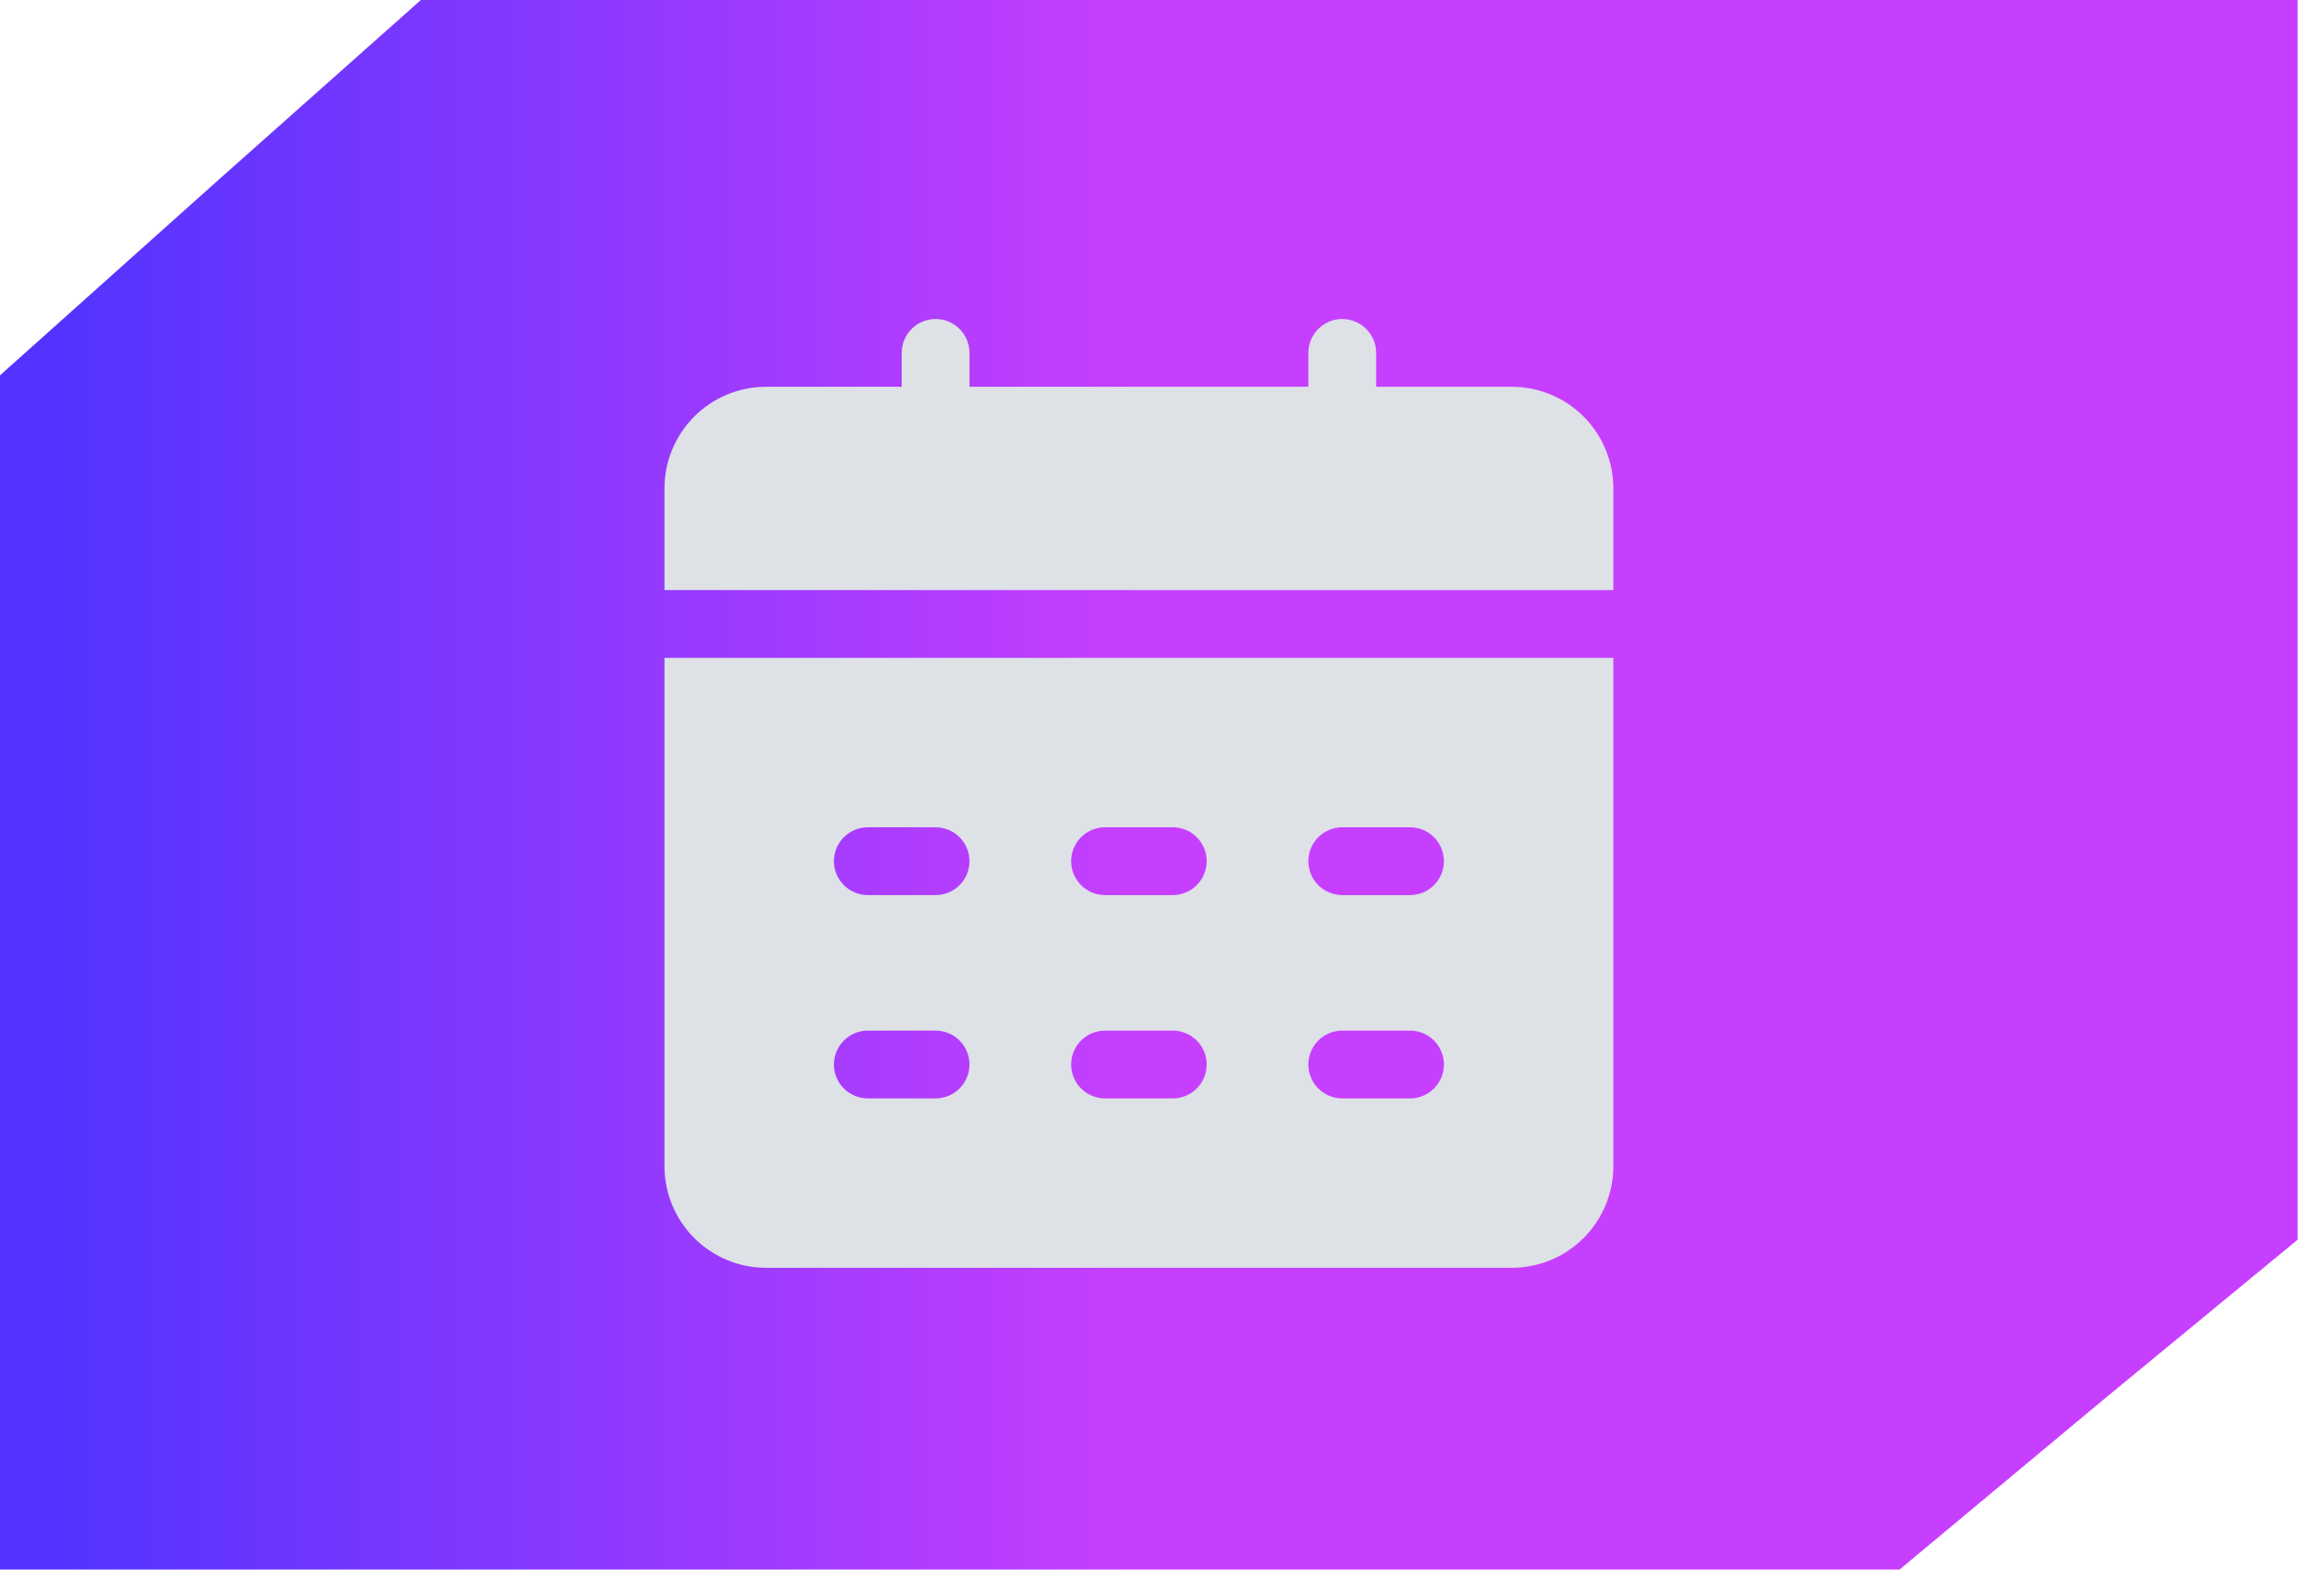
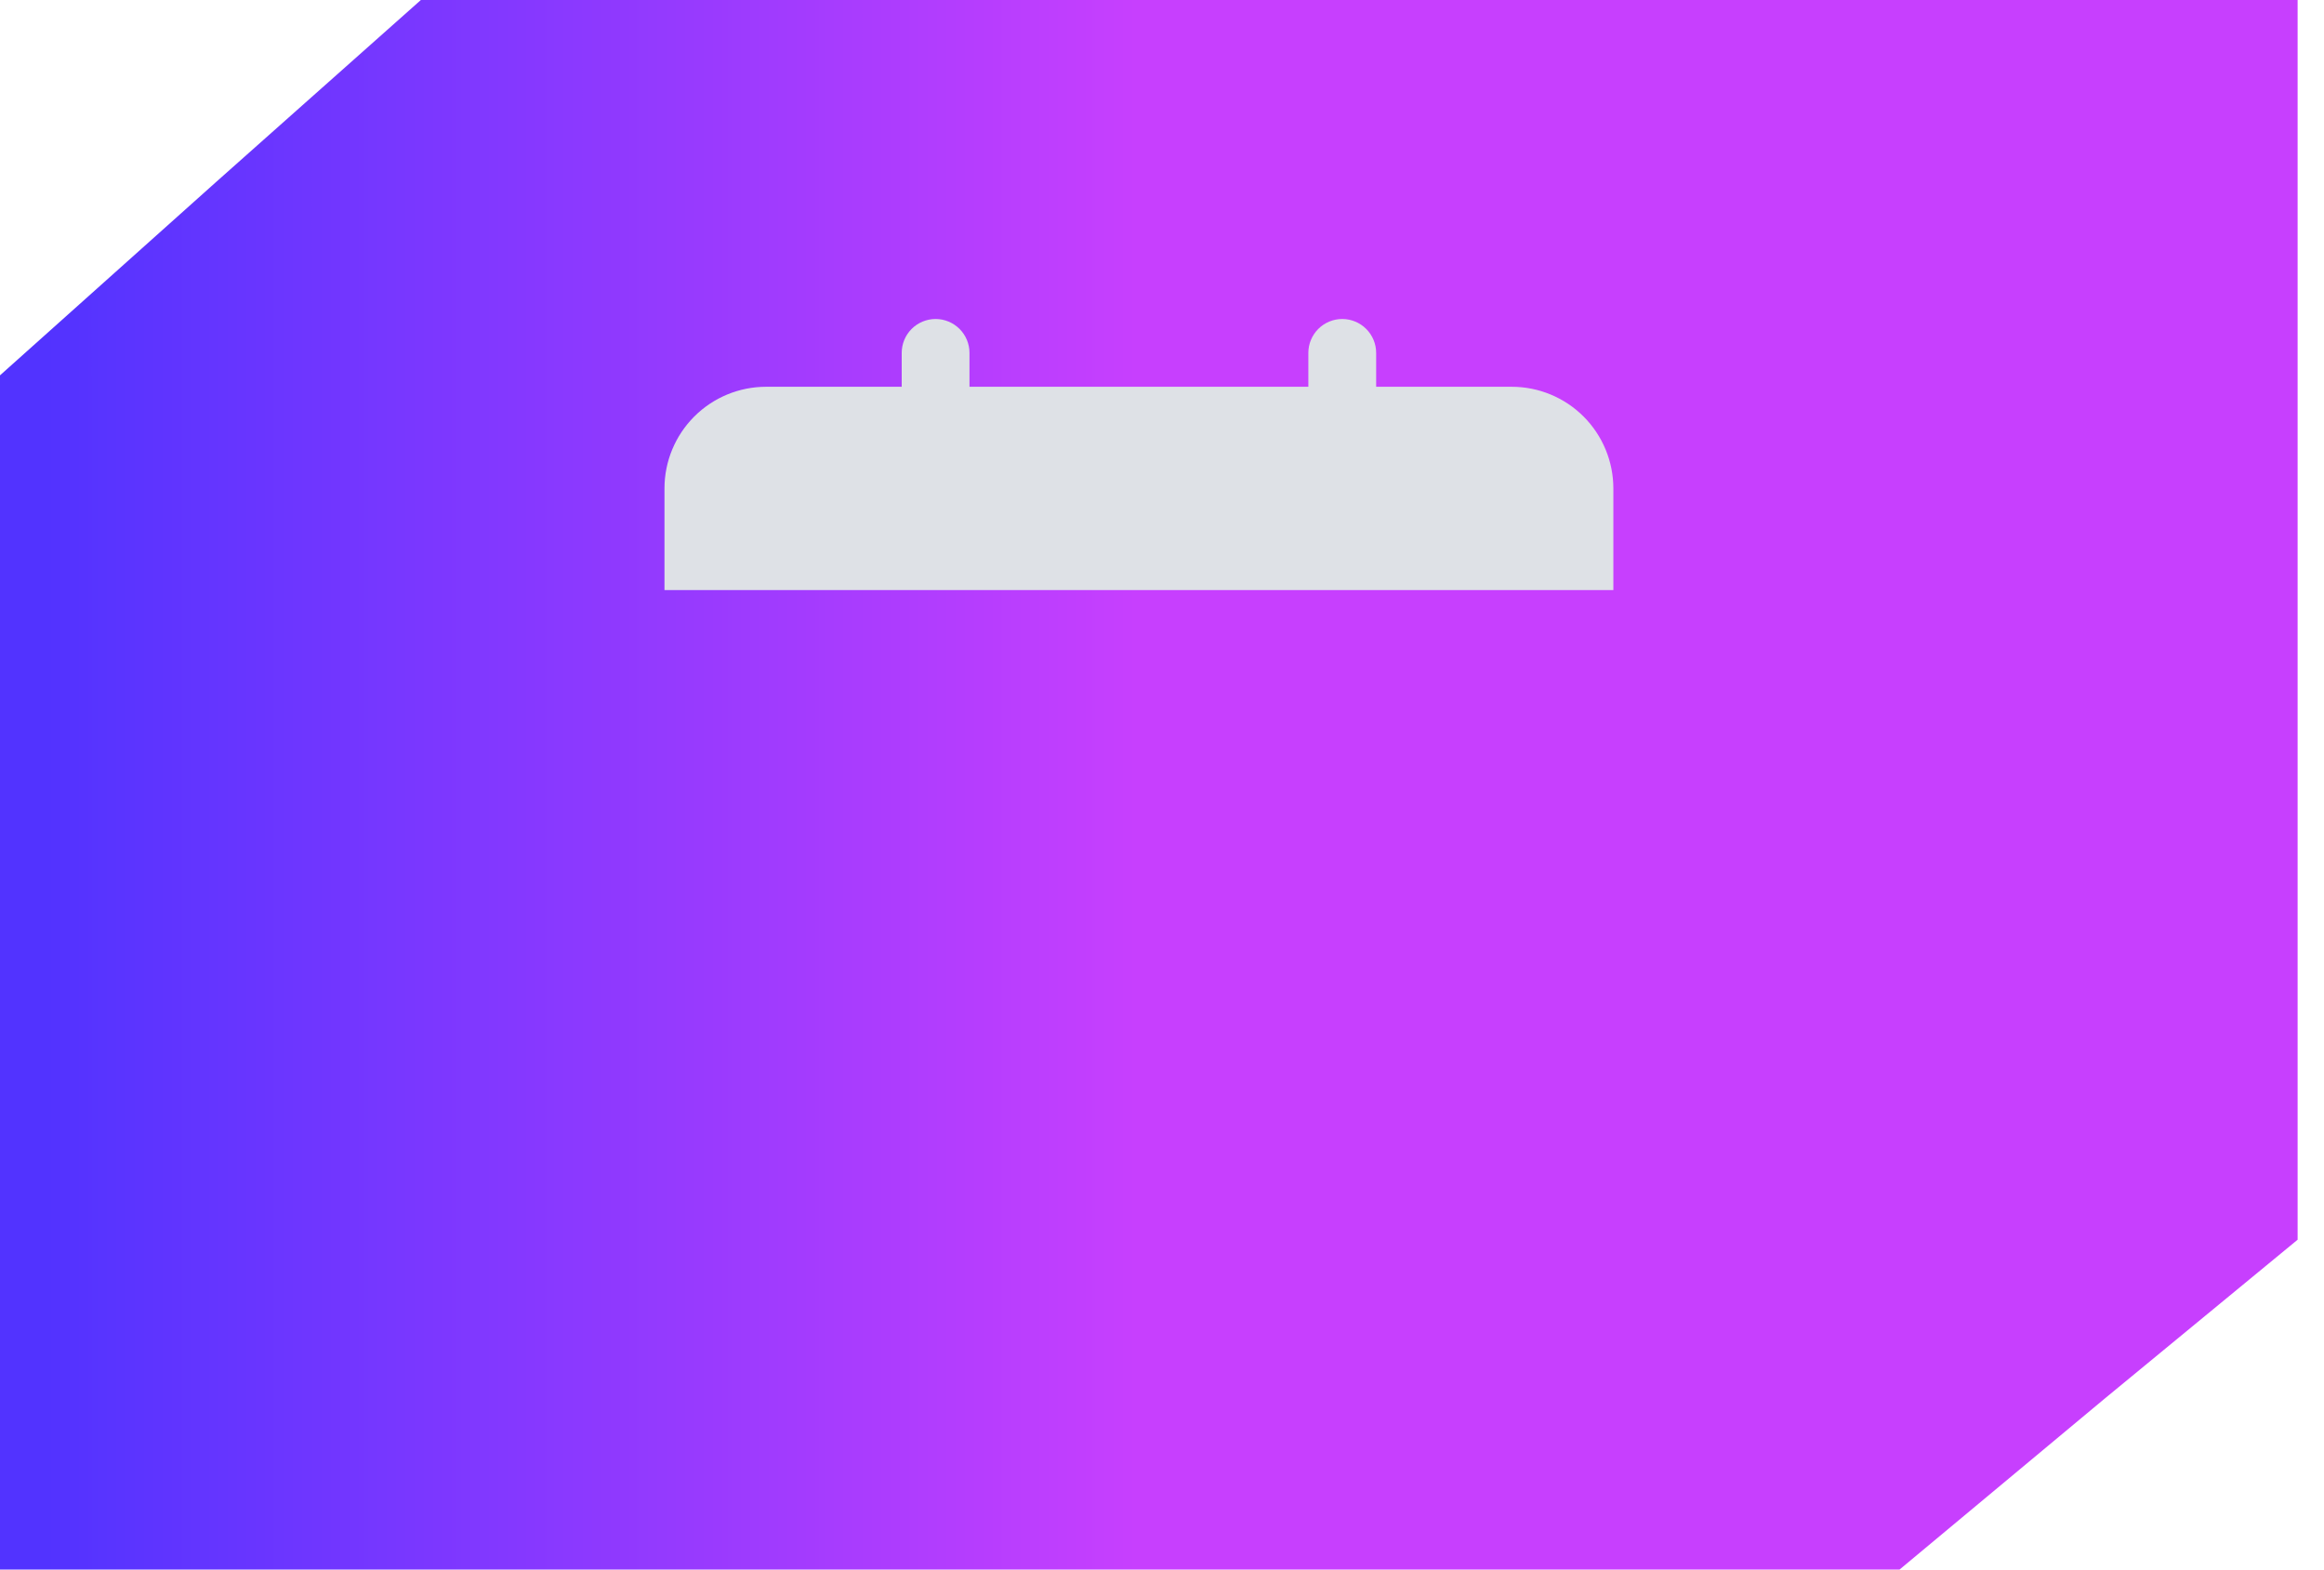
<svg xmlns="http://www.w3.org/2000/svg" width="74" height="50" viewBox="0 0 74 50" fill="none">
  <path d="M6.881 5.795L13.401 0H73.16V39.477L67.003 44.548L60.484 49.981H0V11.952L6.881 5.795Z" fill="url(#paint0_linear_10_353)" />
  <path d="M48.135 12.316H43.819V11.237C43.819 10.951 43.705 10.677 43.502 10.474C43.3 10.272 43.026 10.158 42.739 10.158C42.453 10.158 42.179 10.272 41.976 10.474C41.774 10.677 41.66 10.951 41.66 11.237V12.316H30.87V11.237C30.87 10.951 30.756 10.677 30.554 10.474C30.351 10.272 30.077 10.158 29.791 10.158C29.505 10.158 29.23 10.272 29.028 10.474C28.825 10.677 28.712 10.951 28.712 11.237V12.316H24.395C23.537 12.316 22.713 12.657 22.106 13.264C21.499 13.872 21.158 14.695 21.158 15.553V18.791H51.372V15.553C51.372 14.695 51.031 13.872 50.424 13.264C49.817 12.657 48.993 12.316 48.135 12.316Z" fill="#DEE1E6" />
-   <path d="M21.158 37.135C21.158 37.993 21.499 38.817 22.106 39.424C22.713 40.031 23.537 40.372 24.395 40.372H48.135C48.993 40.372 49.817 40.031 50.424 39.424C51.031 38.817 51.372 37.993 51.372 37.135V20.949H21.158V37.135ZM42.739 26.344H44.898C45.184 26.344 45.458 26.458 45.661 26.66C45.863 26.863 45.977 27.137 45.977 27.423C45.977 27.709 45.863 27.984 45.661 28.186C45.458 28.389 45.184 28.502 44.898 28.502H42.739C42.453 28.502 42.179 28.389 41.976 28.186C41.774 27.984 41.66 27.709 41.66 27.423C41.66 27.137 41.774 26.863 41.976 26.66C42.179 26.458 42.453 26.344 42.739 26.344ZM42.739 32.818H44.898C45.184 32.818 45.458 32.932 45.661 33.135C45.863 33.337 45.977 33.611 45.977 33.898C45.977 34.184 45.863 34.458 45.661 34.66C45.458 34.863 45.184 34.977 44.898 34.977H42.739C42.453 34.977 42.179 34.863 41.976 34.66C41.774 34.458 41.66 34.184 41.66 33.898C41.66 33.611 41.774 33.337 41.976 33.135C42.179 32.932 42.453 32.818 42.739 32.818ZM35.186 26.344H37.344C37.63 26.344 37.905 26.458 38.107 26.66C38.309 26.863 38.423 27.137 38.423 27.423C38.423 27.709 38.309 27.984 38.107 28.186C37.905 28.389 37.63 28.502 37.344 28.502H35.186C34.9 28.502 34.625 28.389 34.423 28.186C34.221 27.984 34.107 27.709 34.107 27.423C34.107 27.137 34.221 26.863 34.423 26.66C34.625 26.458 34.9 26.344 35.186 26.344ZM35.186 32.818H37.344C37.63 32.818 37.905 32.932 38.107 33.135C38.309 33.337 38.423 33.611 38.423 33.898C38.423 34.184 38.309 34.458 38.107 34.66C37.905 34.863 37.63 34.977 37.344 34.977H35.186C34.9 34.977 34.625 34.863 34.423 34.66C34.221 34.458 34.107 34.184 34.107 33.898C34.107 33.611 34.221 33.337 34.423 33.135C34.625 32.932 34.9 32.818 35.186 32.818ZM27.633 26.344H29.791C30.077 26.344 30.351 26.458 30.554 26.66C30.756 26.863 30.87 27.137 30.87 27.423C30.87 27.709 30.756 27.984 30.554 28.186C30.351 28.389 30.077 28.502 29.791 28.502H27.633C27.346 28.502 27.072 28.389 26.87 28.186C26.667 27.984 26.553 27.709 26.553 27.423C26.553 27.137 26.667 26.863 26.87 26.66C27.072 26.458 27.346 26.344 27.633 26.344ZM27.633 32.818H29.791C30.077 32.818 30.351 32.932 30.554 33.135C30.756 33.337 30.87 33.611 30.87 33.898C30.87 34.184 30.756 34.458 30.554 34.66C30.351 34.863 30.077 34.977 29.791 34.977H27.633C27.346 34.977 27.072 34.863 26.87 34.66C26.667 34.458 26.553 34.184 26.553 33.898C26.553 33.611 26.667 33.337 26.87 33.135C27.072 32.932 27.346 32.818 27.633 32.818Z" fill="#DEE1E6" />
  <defs>
    <linearGradient id="paint0_linear_10_353" x1="1.36271e-07" y1="24.99" x2="73.16" y2="24.99" gradientUnits="userSpaceOnUse">
      <stop stop-color="#5233FF" />
      <stop offset="0.02" stop-color="#5233FF" />
      <stop offset="0.495" stop-color="#C73FFE" />
    </linearGradient>
  </defs>
</svg>